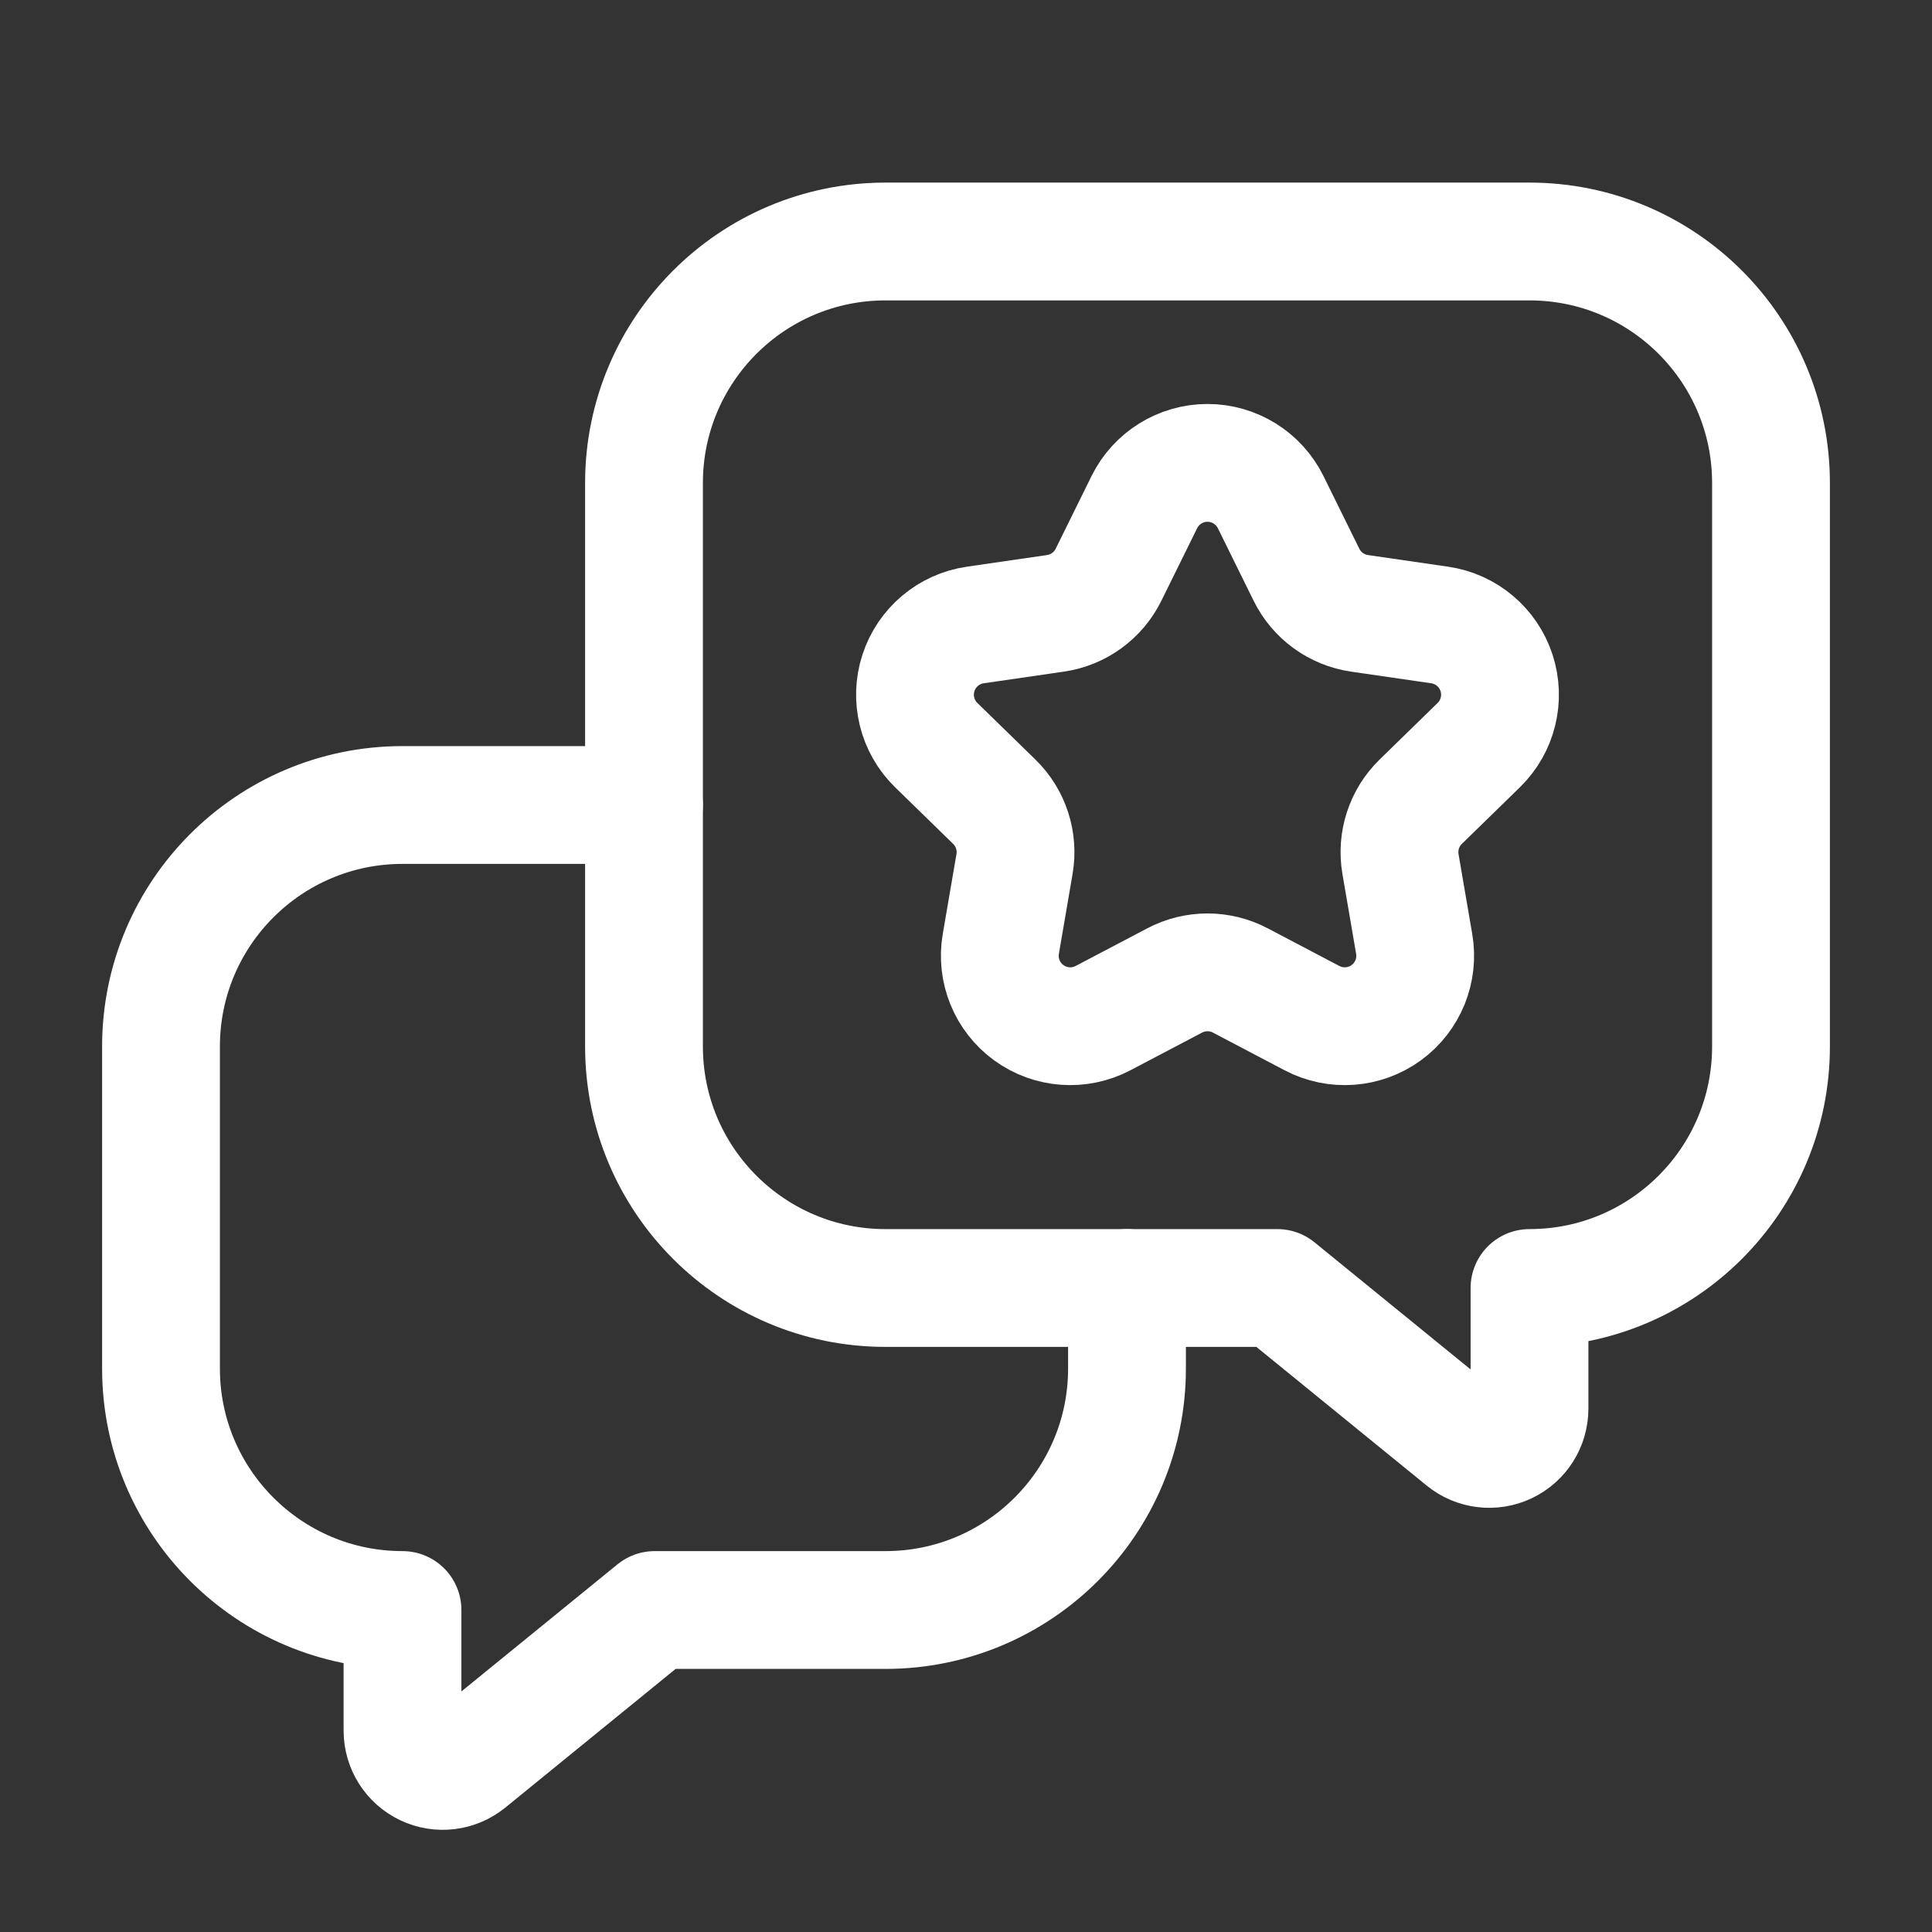
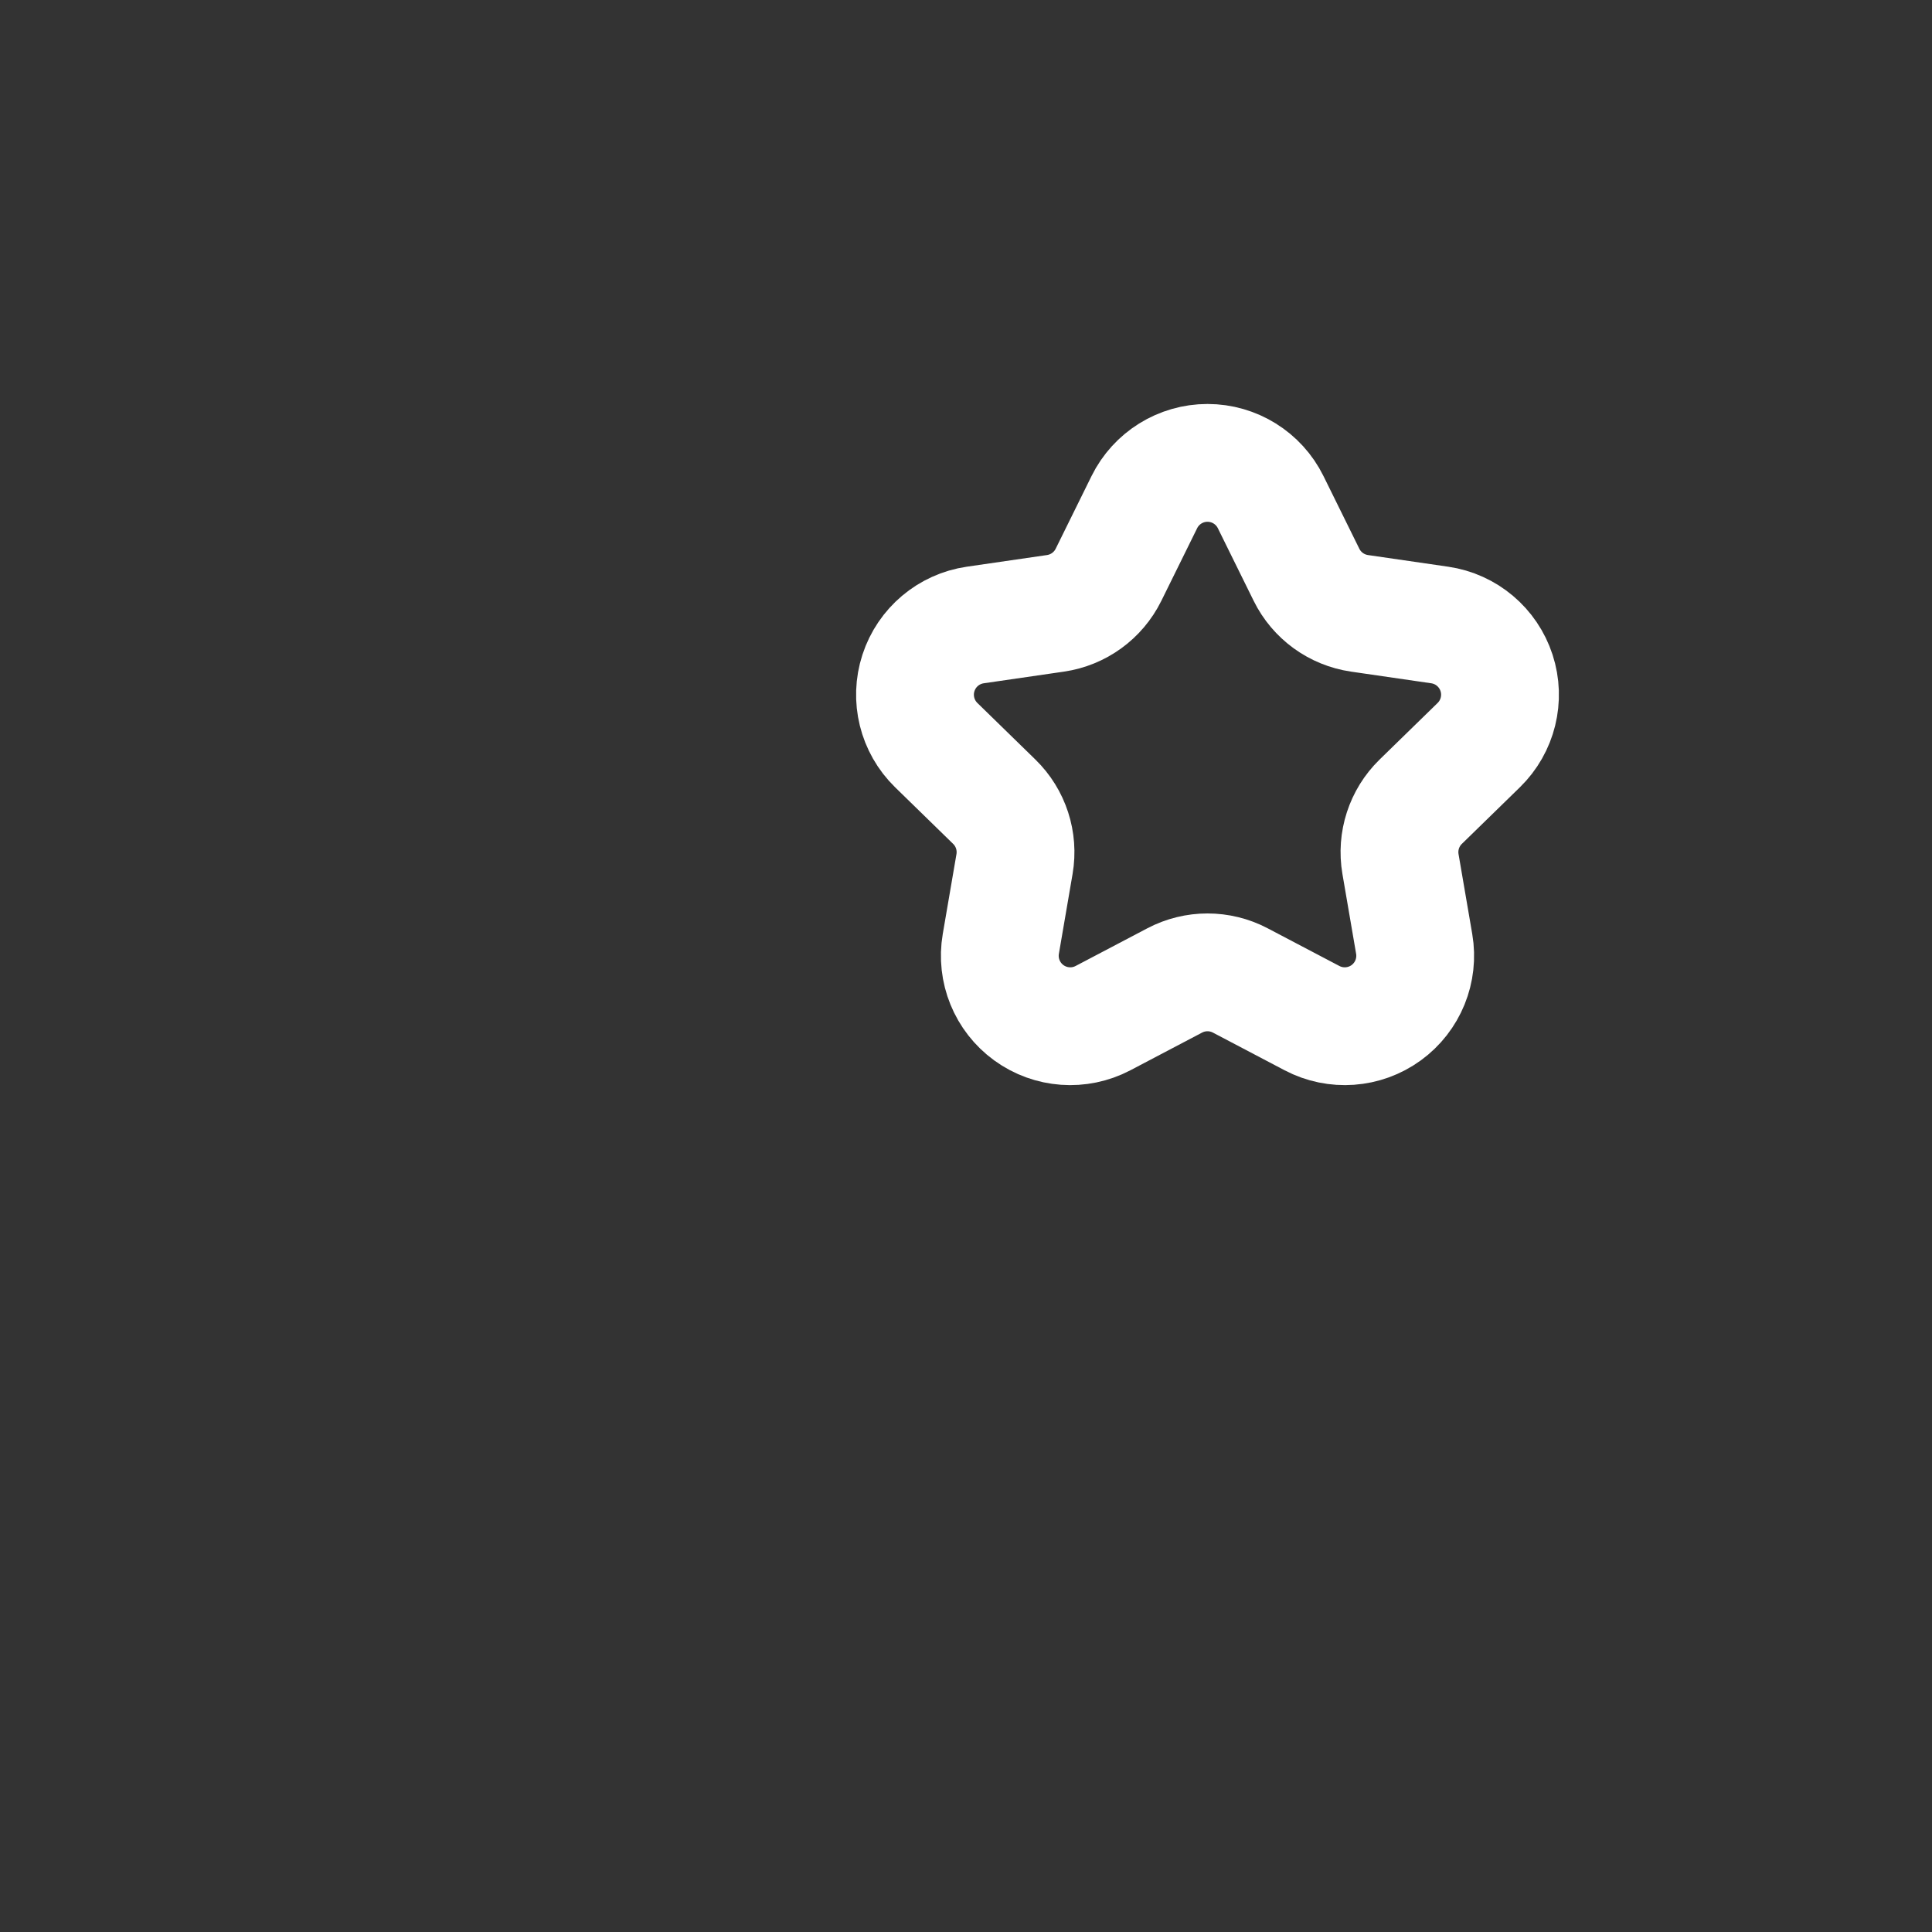
<svg xmlns="http://www.w3.org/2000/svg" width="328" height="328" viewBox="0 0 328 328" fill="none">
  <rect x="0" y="0" width="328" height="328" fill="#333333" stroke="none" />
  <path fill-rule="evenodd" clip-rule="evenodd" d="M194.276 85.251C196.29 81.169 200.448 78.584 205 78.584C209.552 78.584 213.709 81.169 215.724 85.251L221.808 97.585C223.549 101.115 226.917 103.562 230.812 104.128L244.422 106.106C248.926 106.761 252.667 109.916 254.074 114.243C255.48 118.571 254.309 123.322 251.052 126.5L241.199 136.11C238.383 138.857 237.098 142.814 237.763 146.692L240.088 160.244C240.857 164.73 239.013 169.263 235.331 171.939C231.649 174.614 226.768 174.967 222.739 172.85L210.563 166.451C207.08 164.621 202.92 164.621 199.437 166.451L187.261 172.85C183.232 174.967 178.35 174.614 174.669 171.939C170.987 169.263 169.143 164.73 169.912 160.244L172.237 146.692C172.902 142.814 171.617 138.857 168.8 136.11L158.948 126.5C155.691 123.322 154.519 118.571 155.926 114.243C157.333 109.916 161.074 106.761 165.577 106.106L179.188 104.128C183.083 103.562 186.45 101.115 188.192 97.585L194.276 85.251Z" stroke="white" stroke-width="20" stroke-linecap="round" stroke-linejoin="round" />
-   <path fill-rule="evenodd" clip-rule="evenodd" d="M216.853 218.667H150.333C127.69 218.667 109.333 200.31 109.333 177.667V82C109.333 59.356 127.69 41 150.333 41H259.667C282.31 41 300.667 59.356 300.667 82V177.667C300.667 200.31 282.31 218.667 259.667 218.667V218.667V239.154C259.667 241.791 258.149 244.193 255.767 245.325C253.385 246.458 250.564 246.118 248.519 244.452L216.853 218.667Z" stroke="white" stroke-width="20" stroke-linecap="round" stroke-linejoin="round" />
-   <path d="M109.333 136.667H68.334C45.69 136.667 27.334 155.023 27.334 177.667V232.334C27.334 254.977 45.69 273.334 68.334 273.334V293.821C68.334 296.458 69.851 298.86 72.233 299.992C74.615 301.125 77.436 300.785 79.482 299.119L111.147 273.334H150.333C172.977 273.334 191.333 254.977 191.333 232.334V218.667" stroke="white" stroke-width="20" stroke-linecap="round" stroke-linejoin="round" />
</svg>